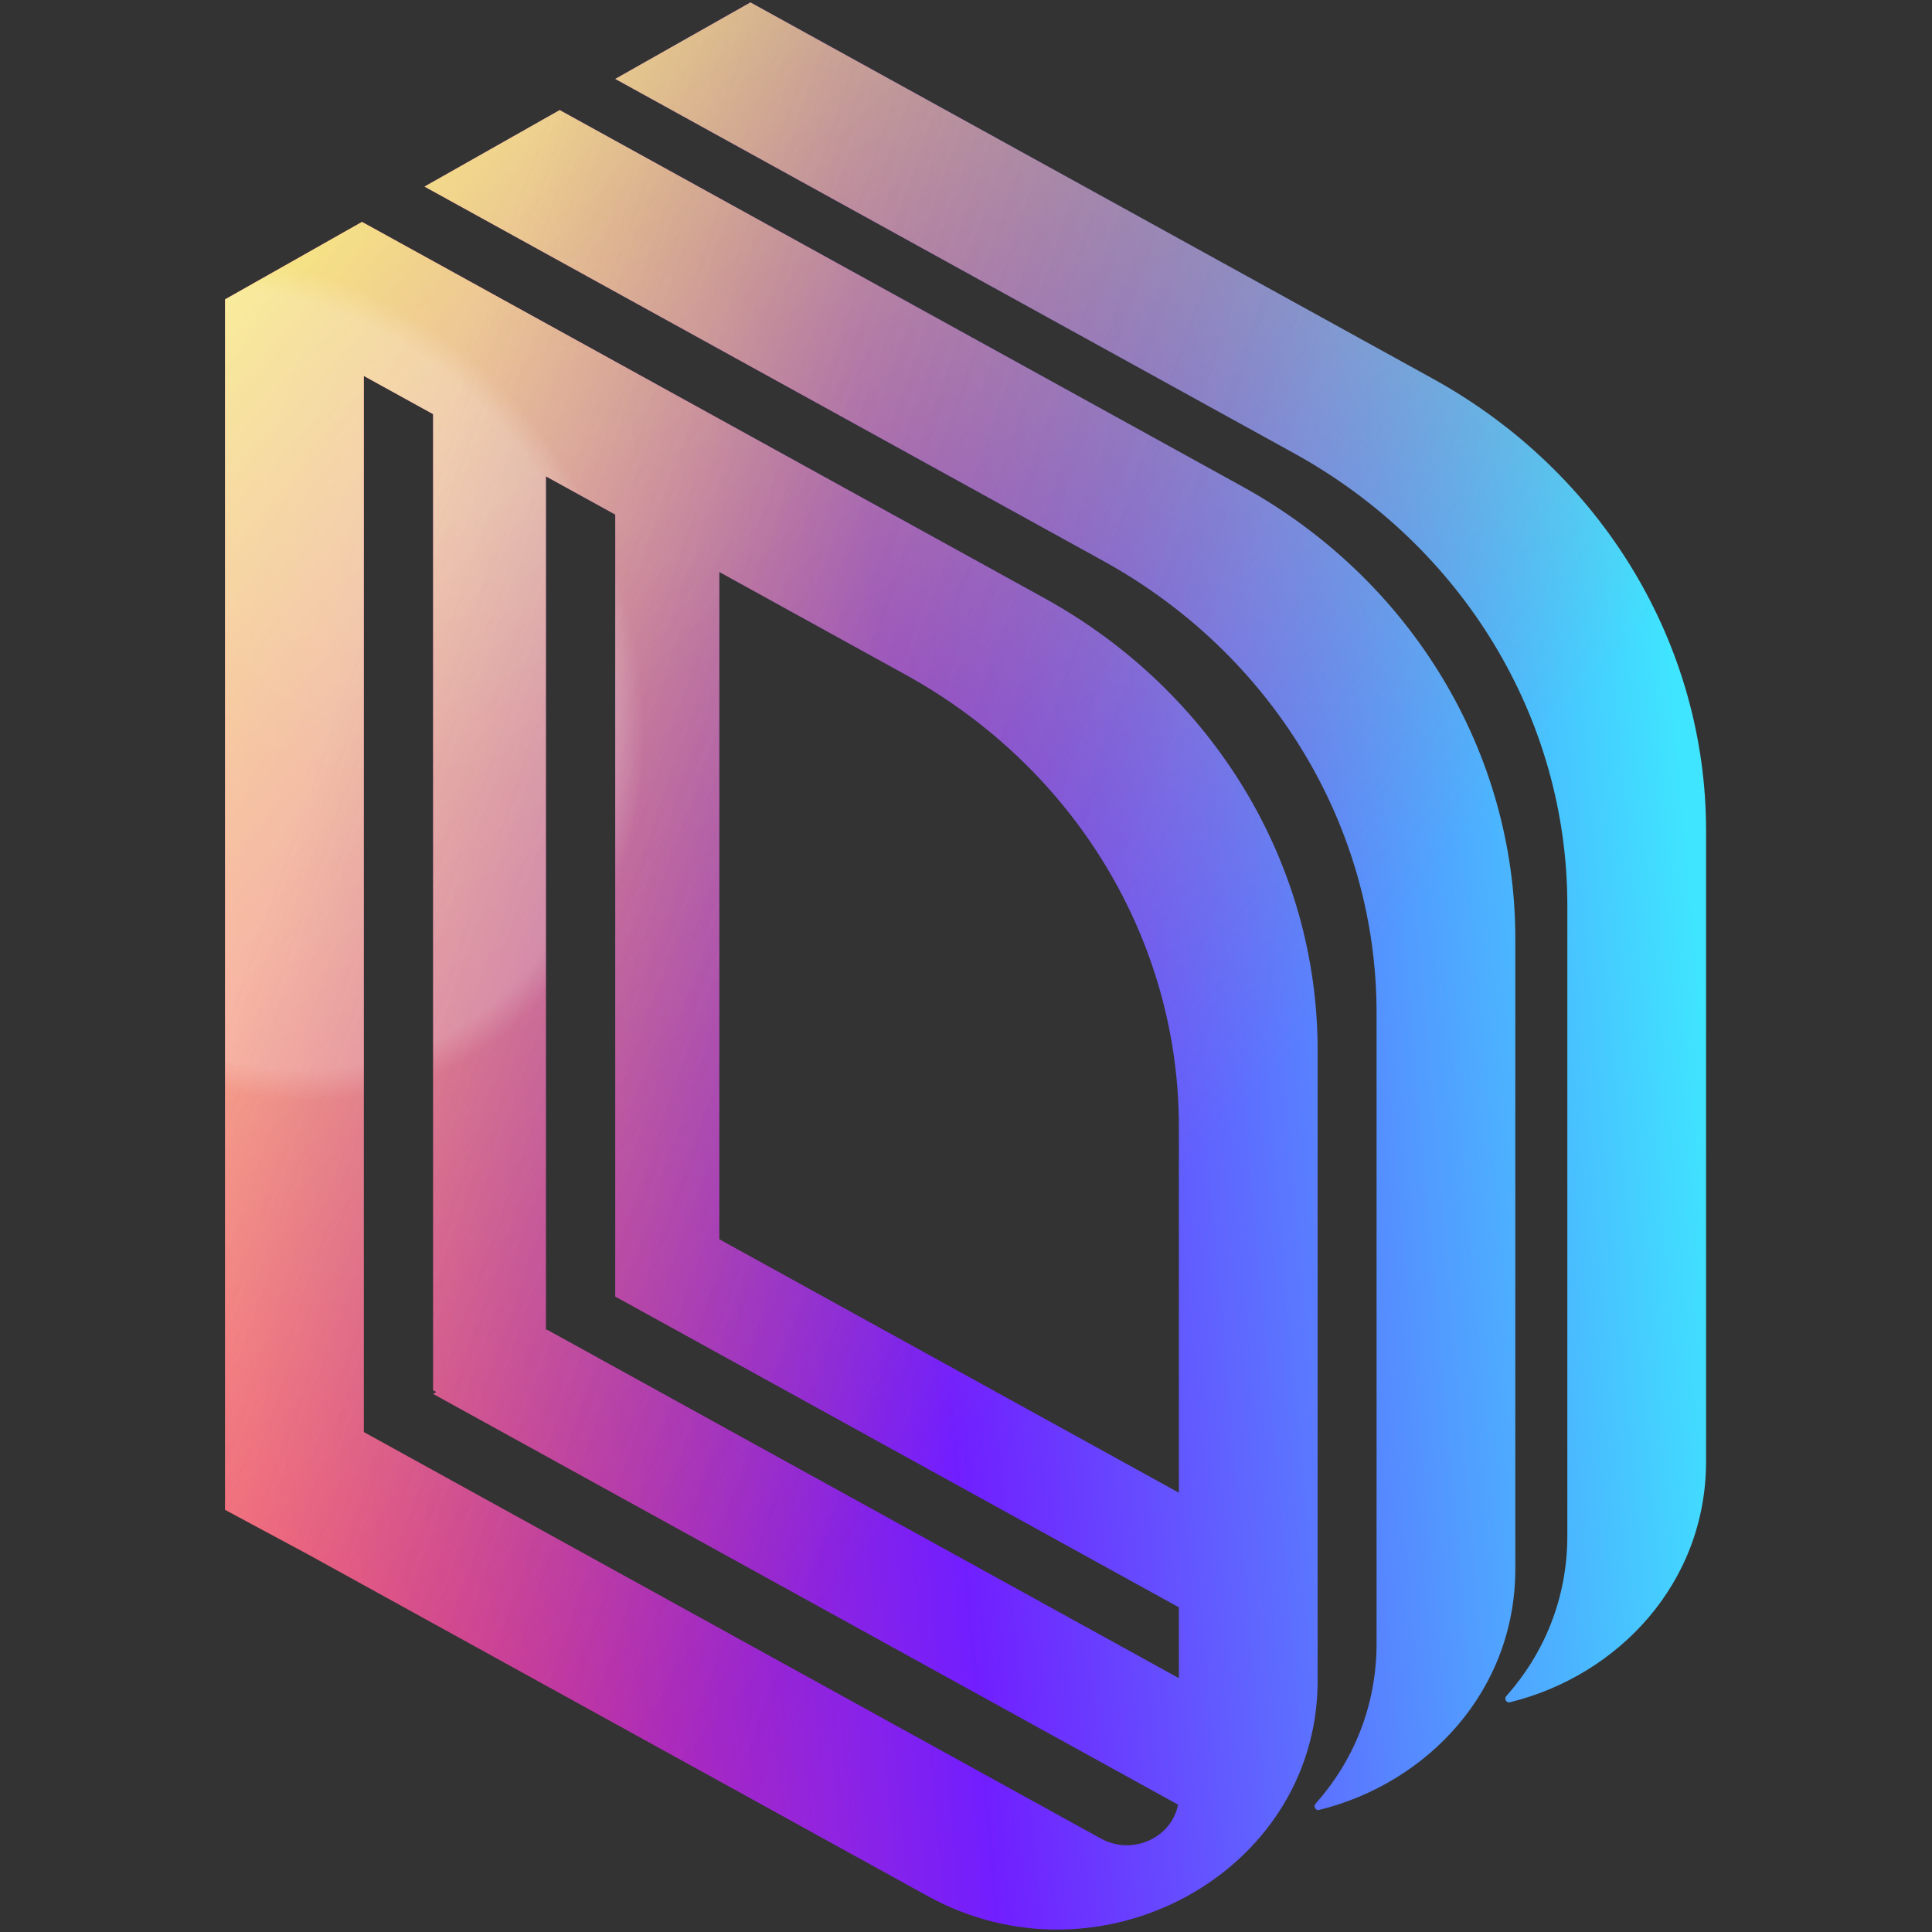
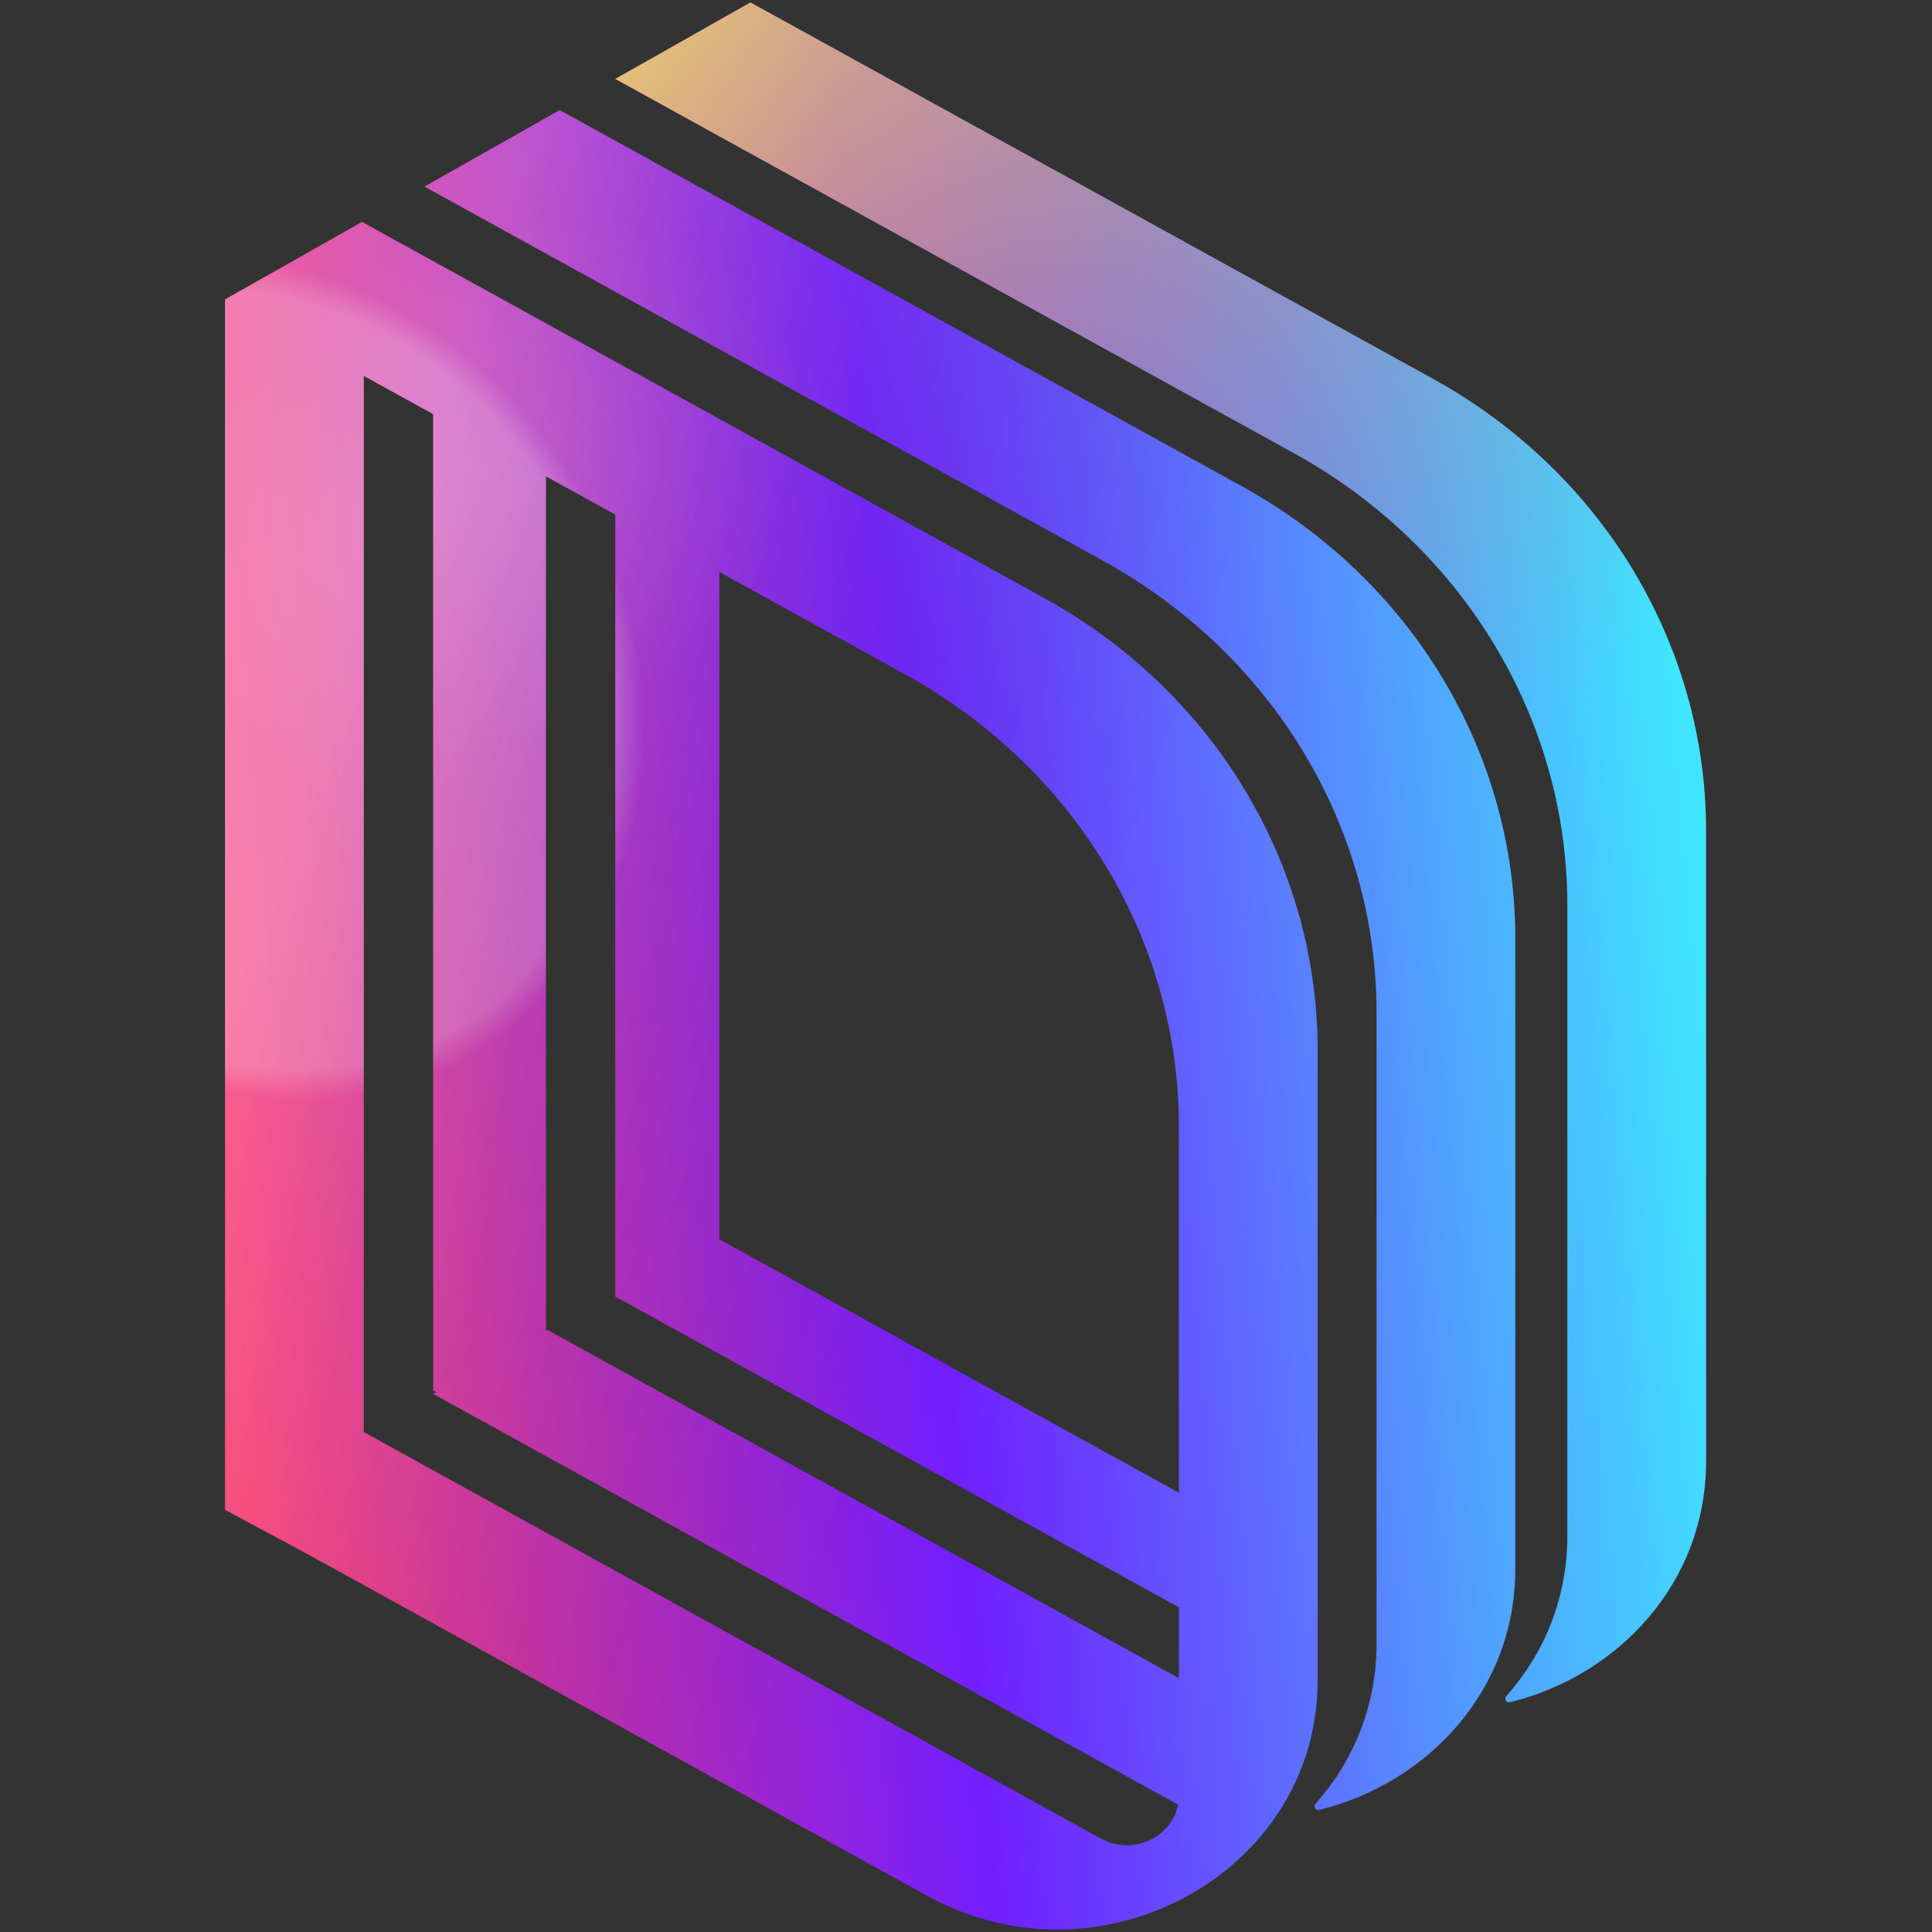
<svg xmlns="http://www.w3.org/2000/svg" width="496" height="496" viewBox="0 0 496 496" fill="none">
  <rect x="0" y="0" width="496" height="496" fill="#333333" stroke="none" />
  <path d="M402.381 394.285C402.381 410.426 396.367 424.578 386.712 435.432C386.598 435.56 386.519 435.716 386.484 435.884C386.338 436.578 386.96 437.189 387.649 437.019C415.489 430.159 438 406.378 438 375.148V213.251C438 165.393 411.269 121.171 367.875 97.242L192.663 0.622L157.954 20.26L332.257 116.378C375.65 140.308 402.381 184.53 402.381 232.388V394.285Z" fill="url(#paint0_linear_1725_713)" />
  <path d="M402.381 394.285C402.381 410.426 396.367 424.578 386.712 435.432C386.598 435.56 386.519 435.716 386.484 435.884C386.338 436.578 386.96 437.189 387.649 437.019C415.489 430.159 438 406.378 438 375.148V213.251C438 165.393 411.269 121.171 367.875 97.242L192.663 0.622L157.954 20.26L332.257 116.378C375.65 140.308 402.381 184.53 402.381 232.388V394.285Z" fill="url(#paint1_linear_1725_713)" />
  <path d="M402.381 394.285C402.381 410.426 396.367 424.578 386.712 435.432C386.598 435.56 386.519 435.716 386.484 435.884C386.338 436.578 386.96 437.189 387.649 437.019C415.489 430.159 438 406.378 438 375.148V213.251C438 165.393 411.269 121.171 367.875 97.242L192.663 0.622L157.954 20.26L332.257 116.378C375.65 140.308 402.381 184.53 402.381 232.388V394.285Z" fill="url(#paint2_radial_1725_713)" fill-opacity="0.2" />
-   <path d="M402.381 394.285C402.381 410.426 396.367 424.578 386.712 435.432C386.598 435.56 386.519 435.716 386.484 435.884C386.338 436.578 386.96 437.189 387.649 437.019C415.489 430.159 438 406.378 438 375.148V213.251C438 165.393 411.269 121.171 367.875 97.242L192.663 0.622L157.954 20.26L332.257 116.378C375.65 140.308 402.381 184.53 402.381 232.388V394.285Z" fill="url(#paint3_radial_1725_713)" fill-opacity="0.1" />
-   <path d="M402.381 394.285C402.381 410.426 396.367 424.578 386.712 435.432C386.598 435.56 386.519 435.716 386.484 435.884C386.338 436.578 386.96 437.189 387.649 437.019C415.489 430.159 438 406.378 438 375.148V213.251C438 165.393 411.269 121.171 367.875 97.242L192.663 0.622L157.954 20.26L332.257 116.378C375.65 140.308 402.381 184.53 402.381 232.388V394.285Z" fill="url(#paint4_linear_1725_713)" fill-opacity="0.2" />
  <path d="M353.405 421.925V260.028C353.405 212.171 326.674 167.948 283.281 144.019L108.979 47.901L143.688 28.262L318.9 124.882C362.293 148.812 389.024 193.034 389.024 240.892V402.789C389.024 434.018 366.514 457.8 338.673 464.66C337.984 464.83 337.363 464.218 337.508 463.525C337.544 463.357 337.623 463.201 337.737 463.073C347.392 452.219 353.405 438.067 353.405 421.925Z" fill="url(#paint5_linear_1725_713)" />
-   <path d="M353.405 421.925V260.028C353.405 212.171 326.674 167.948 283.281 144.019L108.979 47.901L143.688 28.262L318.9 124.882C362.293 148.812 389.024 193.034 389.024 240.892V402.789C389.024 434.018 366.514 457.8 338.673 464.66C337.984 464.83 337.363 464.218 337.508 463.525C337.544 463.357 337.623 463.201 337.737 463.073C347.392 452.219 353.405 438.067 353.405 421.925Z" fill="url(#paint6_linear_1725_713)" />
  <path d="M353.405 421.925V260.028C353.405 212.171 326.674 167.948 283.281 144.019L108.979 47.901L143.688 28.262L318.9 124.882C362.293 148.812 389.024 193.034 389.024 240.892V402.789C389.024 434.018 366.514 457.8 338.673 464.66C337.984 464.83 337.363 464.218 337.508 463.525C337.544 463.357 337.623 463.201 337.737 463.073C347.392 452.219 353.405 438.067 353.405 421.925Z" fill="url(#paint7_radial_1725_713)" fill-opacity="0.2" />
  <path d="M353.405 421.925V260.028C353.405 212.171 326.674 167.948 283.281 144.019L108.979 47.901L143.688 28.262L318.9 124.882C362.293 148.812 389.024 193.034 389.024 240.892V402.789C389.024 434.018 366.514 457.8 338.673 464.66C337.984 464.83 337.363 464.218 337.508 463.525C337.544 463.357 337.623 463.201 337.737 463.073C347.392 452.219 353.405 438.067 353.405 421.925Z" fill="url(#paint8_radial_1725_713)" fill-opacity="0.1" />
  <path d="M353.405 421.925V260.028C353.405 212.171 326.674 167.948 283.281 144.019L108.979 47.901L143.688 28.262L318.9 124.882C362.293 148.812 389.024 193.034 389.024 240.892V402.789C389.024 434.018 366.514 457.8 338.673 464.66C337.984 464.83 337.363 464.218 337.508 463.525C337.544 463.357 337.623 463.201 337.737 463.073C347.392 452.219 353.405 438.067 353.405 421.925Z" fill="url(#paint9_linear_1725_713)" fill-opacity="0.2" />
  <path fill-rule="evenodd" clip-rule="evenodd" d="M57.776 76.862L92.937 56.968L268.149 153.588C311.543 177.517 338.274 221.739 338.274 269.597V432.293L338.269 432.29C337.672 480.929 282.379 511.157 238.096 486.737L79.296 399.168L57.776 387.606V76.862ZM302.655 289.239V383.226L184.668 318.163V146.836L232.531 173.23C275.924 197.159 302.655 241.381 302.655 289.239ZM140.145 122.284L157.954 132.105V332.885L159.824 333.887L302.655 412.651V430.834L140.375 341.344L140.145 341.474V122.284ZM111.204 106.325V356.919L112.041 357.376L111.204 357.849L302.436 463.303C300.838 471.714 290.792 476.512 282.619 472.006L93.395 367.658V96.504L111.204 106.325Z" fill="url(#paint10_linear_1725_713)" />
-   <path fill-rule="evenodd" clip-rule="evenodd" d="M57.776 76.862L92.937 56.968L268.149 153.588C311.543 177.517 338.274 221.739 338.274 269.597V432.293L338.269 432.29C337.672 480.929 282.379 511.157 238.096 486.737L79.296 399.168L57.776 387.606V76.862ZM302.655 289.239V383.226L184.668 318.163V146.836L232.531 173.23C275.924 197.159 302.655 241.381 302.655 289.239ZM140.145 122.284L157.954 132.105V332.885L159.824 333.887L302.655 412.651V430.834L140.375 341.344L140.145 341.474V122.284ZM111.204 106.325V356.919L112.041 357.376L111.204 357.849L302.436 463.303C300.838 471.714 290.792 476.512 282.619 472.006L93.395 367.658V96.504L111.204 106.325Z" fill="url(#paint11_linear_1725_713)" />
  <path fill-rule="evenodd" clip-rule="evenodd" d="M57.776 76.862L92.937 56.968L268.149 153.588C311.543 177.517 338.274 221.739 338.274 269.597V432.293L338.269 432.29C337.672 480.929 282.379 511.157 238.096 486.737L79.296 399.168L57.776 387.606V76.862ZM302.655 289.239V383.226L184.668 318.163V146.836L232.531 173.23C275.924 197.159 302.655 241.381 302.655 289.239ZM140.145 122.284L157.954 132.105V332.885L159.824 333.887L302.655 412.651V430.834L140.375 341.344L140.145 341.474V122.284ZM111.204 106.325V356.919L112.041 357.376L111.204 357.849L302.436 463.303C300.838 471.714 290.792 476.512 282.619 472.006L93.395 367.658V96.504L111.204 106.325Z" fill="url(#paint12_radial_1725_713)" fill-opacity="0.2" />
  <path fill-rule="evenodd" clip-rule="evenodd" d="M57.776 76.862L92.937 56.968L268.149 153.588C311.543 177.517 338.274 221.739 338.274 269.597V432.293L338.269 432.29C337.672 480.929 282.379 511.157 238.096 486.737L79.296 399.168L57.776 387.606V76.862ZM302.655 289.239V383.226L184.668 318.163V146.836L232.531 173.23C275.924 197.159 302.655 241.381 302.655 289.239ZM140.145 122.284L157.954 132.105V332.885L159.824 333.887L302.655 412.651V430.834L140.375 341.344L140.145 341.474V122.284ZM111.204 106.325V356.919L112.041 357.376L111.204 357.849L302.436 463.303C300.838 471.714 290.792 476.512 282.619 472.006L93.395 367.658V96.504L111.204 106.325Z" fill="url(#paint13_radial_1725_713)" fill-opacity="0.1" />
  <path fill-rule="evenodd" clip-rule="evenodd" d="M57.776 76.862L92.937 56.968L268.149 153.588C311.543 177.517 338.274 221.739 338.274 269.597V432.293L338.269 432.29C337.672 480.929 282.379 511.157 238.096 486.737L79.296 399.168L57.776 387.606V76.862ZM302.655 289.239V383.226L184.668 318.163V146.836L232.531 173.23C275.924 197.159 302.655 241.381 302.655 289.239ZM140.145 122.284L157.954 132.105V332.885L159.824 333.887L302.655 412.651V430.834L140.375 341.344L140.145 341.474V122.284ZM111.204 106.325V356.919L112.041 357.376L111.204 357.849L302.436 463.303C300.838 471.714 290.792 476.512 282.619 472.006L93.395 367.658V96.504L111.204 106.325Z" fill="url(#paint14_linear_1725_713)" fill-opacity="0.2" />
  <defs>
    <linearGradient id="paint0_linear_1725_713" x1="51.446" y1="248" x2="433.758" y2="213.822" gradientUnits="userSpaceOnUse">
      <stop stop-color="#FF3873" />
      <stop offset="0.474" stop-color="#711EFF" />
      <stop offset="1" stop-color="#3FE5FF" />
    </linearGradient>
    <linearGradient id="paint1_linear_1725_713" x1="81.343" y1="23.391" x2="348.259" y2="250.146" gradientUnits="userSpaceOnUse">
      <stop stop-color="#F6F063" />
      <stop offset="1" stop-color="#E07774" stop-opacity="0" />
    </linearGradient>
    <radialGradient id="paint2_radial_1725_713" cx="0" cy="0" r="1" gradientUnits="userSpaceOnUse" gradientTransform="translate(67.801 174.542) rotate(65.584) scale(110.831 95.109)">
      <stop offset="0.926" stop-color="white" />
      <stop offset="1" stop-color="white" stop-opacity="0" />
    </radialGradient>
    <radialGradient id="paint3_radial_1725_713" cx="0" cy="0" r="1" gradientUnits="userSpaceOnUse" gradientTransform="translate(123.023 128.659) rotate(59.002) scale(70.346 96.077)">
      <stop offset="0.086" stop-color="white" />
      <stop offset="0.941" stop-color="white" stop-opacity="0" />
    </radialGradient>
    <linearGradient id="paint4_linear_1725_713" x1="101.304" y1="138.041" x2="299.391" y2="207.972" gradientUnits="userSpaceOnUse">
      <stop stop-color="white" />
      <stop offset="1" stop-opacity="0" />
    </linearGradient>
    <linearGradient id="paint5_linear_1725_713" x1="51.446" y1="247.999" x2="433.759" y2="213.821" gradientUnits="userSpaceOnUse">
      <stop stop-color="#FF3873" />
      <stop offset="0.474" stop-color="#711EFF" />
      <stop offset="1" stop-color="#3FE5FF" />
    </linearGradient>
    <linearGradient id="paint6_linear_1725_713" x1="81.343" y1="23.39" x2="348.259" y2="250.145" gradientUnits="userSpaceOnUse">
      <stop stop-color="#F6F063" />
      <stop offset="1" stop-color="#E07774" stop-opacity="0" />
    </linearGradient>
    <radialGradient id="paint7_radial_1725_713" cx="0" cy="0" r="1" gradientUnits="userSpaceOnUse" gradientTransform="translate(67.801 174.54) rotate(65.584) scale(110.831 95.109)">
      <stop offset="0.926" stop-color="white" />
      <stop offset="1" stop-color="white" stop-opacity="0" />
    </radialGradient>
    <radialGradient id="paint8_radial_1725_713" cx="0" cy="0" r="1" gradientUnits="userSpaceOnUse" gradientTransform="translate(123.024 128.658) rotate(59.002) scale(70.346 96.077)">
      <stop offset="0.086" stop-color="white" />
      <stop offset="0.941" stop-color="white" stop-opacity="0" />
    </radialGradient>
    <linearGradient id="paint9_linear_1725_713" x1="101.304" y1="138.04" x2="299.391" y2="207.971" gradientUnits="userSpaceOnUse">
      <stop stop-color="white" />
      <stop offset="1" stop-opacity="0" />
    </linearGradient>
    <linearGradient id="paint10_linear_1725_713" x1="51.445" y1="248" x2="433.758" y2="213.822" gradientUnits="userSpaceOnUse">
      <stop stop-color="#FF3873" />
      <stop offset="0.474" stop-color="#711EFF" />
      <stop offset="1" stop-color="#3FE5FF" />
    </linearGradient>
    <linearGradient id="paint11_linear_1725_713" x1="81.342" y1="23.391" x2="348.258" y2="250.145" gradientUnits="userSpaceOnUse">
      <stop stop-color="#F6F063" />
      <stop offset="1" stop-color="#E07774" stop-opacity="0" />
    </linearGradient>
    <radialGradient id="paint12_radial_1725_713" cx="0" cy="0" r="1" gradientUnits="userSpaceOnUse" gradientTransform="translate(67.801 174.541) rotate(65.584) scale(110.831 95.109)">
      <stop offset="0.926" stop-color="white" />
      <stop offset="1" stop-color="white" stop-opacity="0" />
    </radialGradient>
    <radialGradient id="paint13_radial_1725_713" cx="0" cy="0" r="1" gradientUnits="userSpaceOnUse" gradientTransform="translate(123.023 128.659) rotate(59.002) scale(70.346 96.077)">
      <stop offset="0.086" stop-color="white" />
      <stop offset="0.941" stop-color="white" stop-opacity="0" />
    </radialGradient>
    <linearGradient id="paint14_linear_1725_713" x1="101.303" y1="138.041" x2="299.391" y2="207.971" gradientUnits="userSpaceOnUse">
      <stop stop-color="white" />
      <stop offset="1" stop-opacity="0" />
    </linearGradient>
  </defs>
</svg>